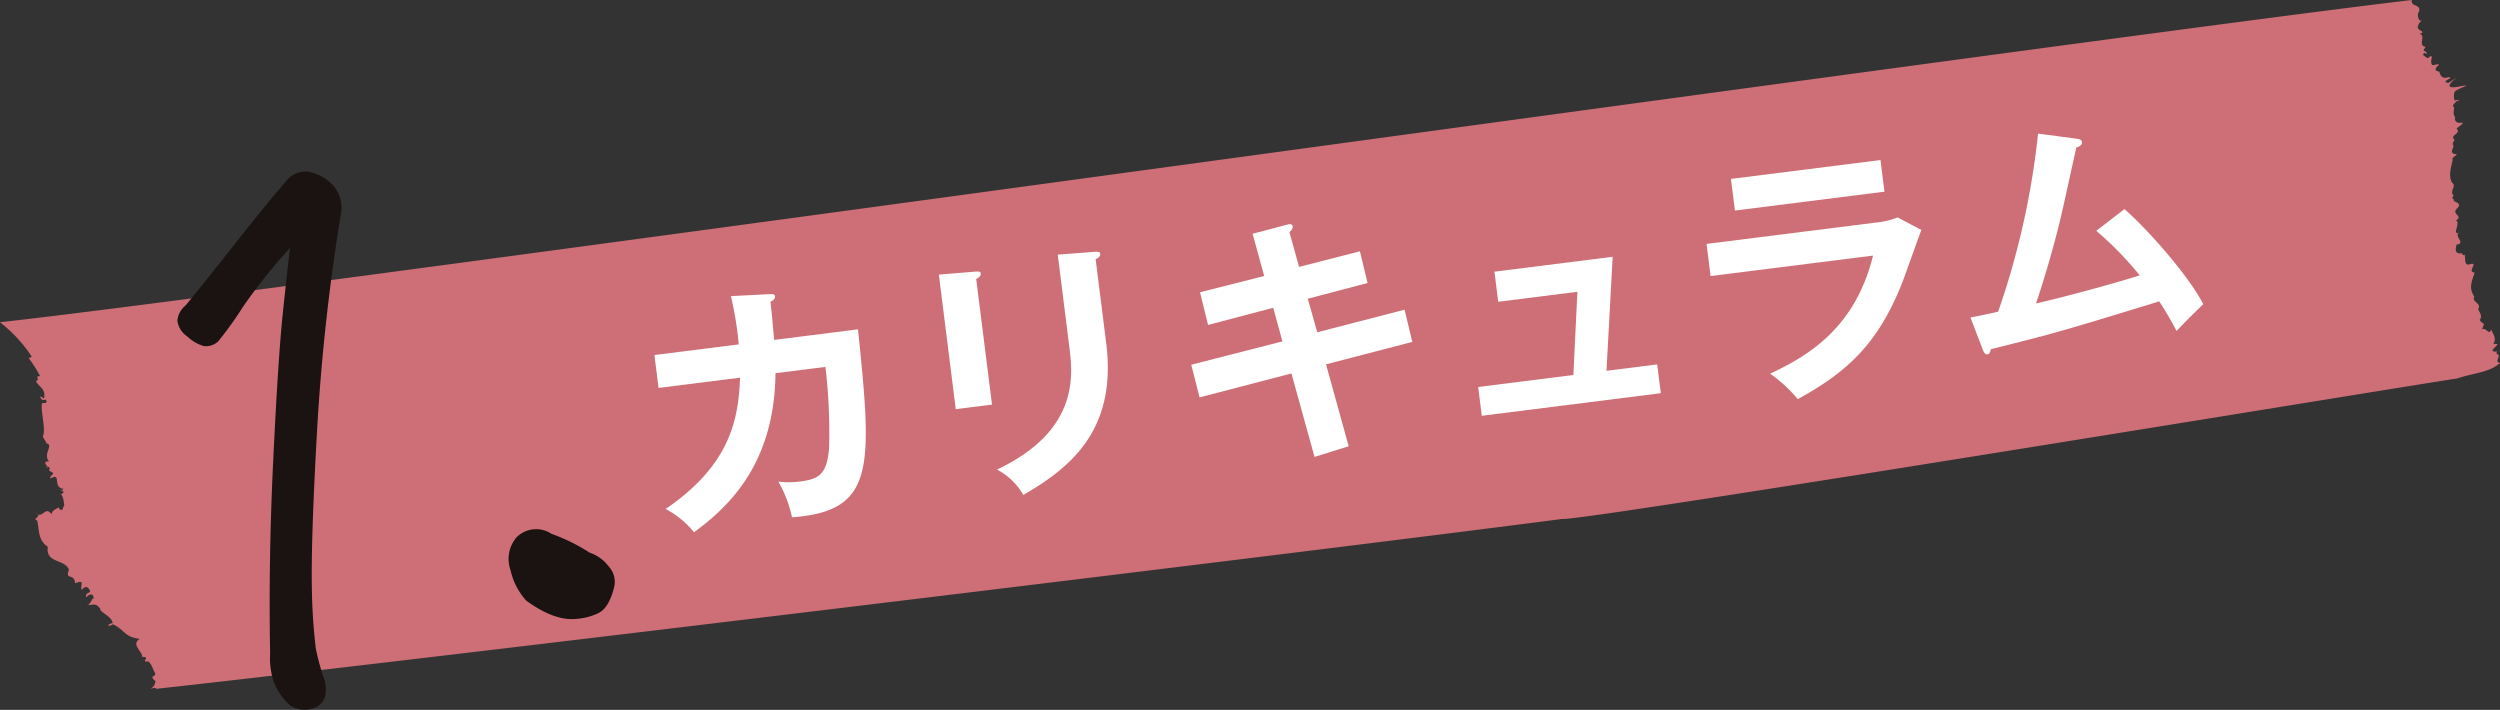
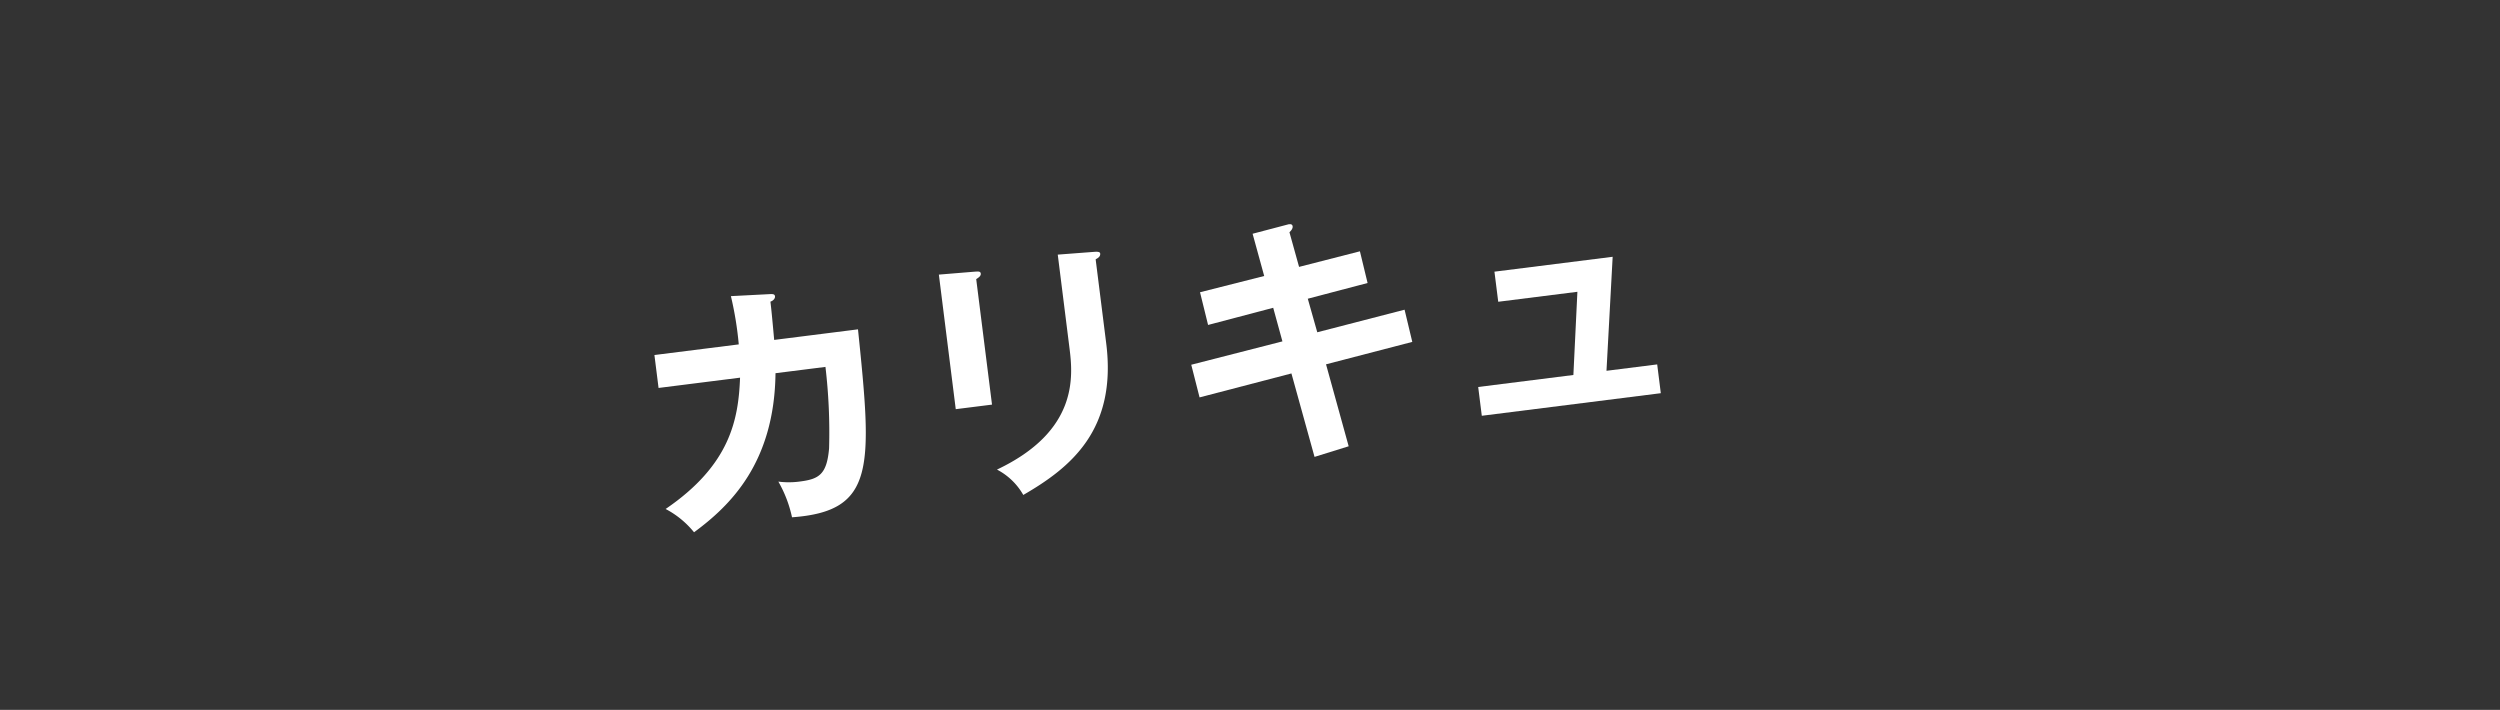
<svg xmlns="http://www.w3.org/2000/svg" width="324" height="92" viewBox="0 0 324 92">
  <rect x="0" y="0" width="324" height="92" fill="#333333" stroke="none" />
  <g id="step_ttl_01" transform="translate(-1301 -1508)">
-     <path id="パス_84" data-name="パス 84" d="M20.247,89.27c-.179-.266-.493-.007-.726-.043a1.036,1.036,0,0,0,.612-.96c-.188-.194-.415-.311-.381-.6.227.042.273-.179.4-.336-.464-.81-.354-1.045-.93-1.624-1.132.213.428-.64-.787-.559.045-.743-1.523-1.628-.305-2.359-1.993-.179-2.05-1.257-3.5-1.881-.742.459-.816-.04-.025-.141-.117-.859-1.319-1.223-1.608-1.756-.318.391.264-.25-.177-.275-.292-.611-1.058-.291-1.424-.324-.235.387.585-.59.56-.8.361-.04.112-.239.09-.449-.505-.523-1.13.872-.83-.188-.208.031.426-.13.473-.351-.711-1.592-1.39,1.045-1.088-1.1-.253-.331-1.047.275-.87-.036-.15-1.212-1.347-.275-.789-1.651-.56-1.445-3.047-.772-2.747-2.984-1.332-.857-1.1-2.337-1.374-3.388-.751-.269.736-.521-.117-1.006.769.919,1.166-1.015,1.971.2.072-.523.547-.657.949-.922-.056.148.114.2.2.338.366.094.312-.327.507-.572-.092-.64-.1-1.291-.657-1.66.256.251.4.228.579-.081a.844.844,0,0,0-.327-.239c-.478-.449.177.255.283-.177-1.486-.194-.141-2.174-1.7-1.322-.072-.577.946-.557-.132-1.009-.018-.137.043-.21.1-.371-.135.024-.341-.458-.435-.089l-.146.016c.875.179-.814-.771.466-.78-.89-.913.738-2.21-.426-2.346.354.02-.85-1.058-.144-1.147,0,0-.495.056-.146.024.2-1.272-.35-2.8-.217-4.046.2-.1.511.081.617-.232a.336.336,0,0,0-.179-.266c-.4.194-.5-.067-.69-.342.211-.1.4.177.523.224.278-1.268-.6-1.445-1.051-2.259.673-.309-.3-.622.549-.658A16.243,16.243,0,0,0,3.7,46.39c.143-.024.348-.043.4-.2A18.621,18.621,0,0,0,0,41.761C35.394,37.892,275.135,4.368,312.582,0c-.247.973,1.507.47.8,1.729a1.172,1.172,0,0,0,.262.979c.61-.307-.323.326-.222.606-.495.635,1.271.772.141,1.071.893.246-.2,1.326.646,1.657.356-.033-.175.32-.078.526.384.165.65.568.036.291a.332.332,0,0,0-.116.3c.238.116.421.389.634.356.966-.846.011.723.619.937,1.975-.461-.662.521.83.845.108.34.236.758.682.783.3.038.7-.235.733.051-.265.181-1.1.508-.222.606,3.5-2.252-2.168,1.145,1.312.49,2.186-.418.087.137-.507.64a1.707,1.707,0,0,0-.005,1.163c.572-.137.87-.1.175.128-.125.233-.6.523-.292.7.162.114-.233.9.171,1.29-.247,1.552,2.247,0,.188,1.49.681.787-.993.792-.251,1.492-.117.23-.312.4-.2.678.254.268-.552.868.141,1.143.875.036-.39.342-.195.749-.17.966-.614,2.047-.058,3,.621.356-.437,1.143.206,1.637-.255.246-.24.387.078.575-.493.212,1.125.293.415,1.031-.978.848.854.982-.233,1.637.756.192-.746,2.2.619,1.449-1.191.436.854,1.483-.514,1.66-.2.745-.211,1.253.724,1.136-.016.454.37.043.327.255.119.416-.117,1.47.726,1.149,1.125-.291-.527,1.08.572,1.085-.48,1.369-.758,2.066-.047,3.136-.415.7.984.823.491,1.6.13.416.623.865.19,1.429.514.727.746.128.3,1.2.6-.3.9.9,1.222-.011.056.506.782,1.064.244,1.937,1.632-.286-1.3,1.111.549.946-.06.072-.193.165-.108.307.756.183-.442,1.067.442,1.174-1.361,1.275-3.679,1.342-5.552,2.019-2.718.336-113.355,18.532-116.063,18.212C171.642,71.283,50.154,86.013,20.247,89.27" transform="translate(1301 1508)" fill="#ce6f77" />
    <path id="パス_85" data-name="パス 85" d="M61.9,21.079c.439-.02.679-.014.715.288.027.2-.137.528-.594.687.106.841.233,2.12.487,4.958l10.862-1.371C75.22,43.567,75.622,49.215,64.82,50a16,16,0,0,0-1.771-4.625,10.528,10.528,0,0,0,2.792-.011c2.48-.313,3.494-.919,3.783-4.3a72.245,72.245,0,0,0-.471-10.554l-6.473.816c-.137,11.655-5.913,17.194-10.557,20.616a11.77,11.77,0,0,0-3.684-3.019c8.408-5.734,9.438-11.635,9.648-17.018L47.524,33.237l-.536-4.267,10.931-1.378A44.407,44.407,0,0,0,56.9,21.338Z" transform="translate(1338.825 1525.041)" fill="#fff" />
    <path id="パス_86" data-name="パス 86" d="M72.129,20.613c.406-.016.675-.051.713.251.043.335-.339.555-.59.723L74.3,37.849l-4.7.591L67.411,21Zm15.481-2.567c.505-.031.688.047.709.217.054.436-.366.626-.587.758L89.1,29.907c1.41,11.223-4.617,16.112-10.747,19.65a8.345,8.345,0,0,0-3.411-3.288c10.514-4.979,9.866-12.033,9.4-15.728L82.82,18.41Z" transform="translate(1355.265 1522.589)" fill="#fff" />
    <path id="パス_87" data-name="パス 87" d="M93.484,17.305l4.484-1.179c.162-.054.659-.186.709.215.034.271-.143.5-.417.771L99.507,21.6l7.886-2.02.993,4.108-7.749,2.037,1.229,4.348,11.314-2.926,1,4.173L103,34.227l2.935,10.621-4.424,1.376L98.516,35.409,86.611,38.514l-1.078-4.232,11.816-3.028L96.154,26.9l-8.44,2.225L86.67,24.887l8.317-2.107Z" transform="translate(1369.853 1520.989)" fill="#fff" />
    <path id="パス_88" data-name="パス 88" d="M129.335,32.347l.469,3.731-23.2,2.926-.467-3.731,12.337-1.555.52-10.782-10.26,1.293-.491-3.9L123.564,18.4l-.8,14.775Z" transform="translate(1386.437 1522.88)" fill="#fff" />
-     <path id="パス_89" data-name="パス 89" d="M144.492,19.566a9.961,9.961,0,0,0,2.81-.664l3.067,1.626c-.437,1.149-2.217,6.22-2.635,7.228-3.124,7.665-7.068,11.234-13.379,14.694a18.636,18.636,0,0,0-3.585-3.3c4.926-2.293,11.041-5.933,13.339-15.3L123.054,26.5l-.523-4.165Zm.583-8.1.514,4.1-19.38,2.444-.514-4.1Z" transform="translate(1399.637 1517.276)" fill="#fff" />
-     <path id="パス_90" data-name="パス 90" d="M161.448,19.354c4.029,3.621,8.738,9.376,10.2,12.332-.182.163-2.612,2.516-3.446,3.473-1.027-1.952-1.83-3.181-2.254-3.843-13.054,4-13.35,4.073-21.835,6.2-.076.488-.195.638-.462.673-.235.029-.444-.286-.545-.546l-1.623-4.231c.565-.107,3.056-.626,3.583-.76a102.5,102.5,0,0,0,5.175-23.077l5.022.664c.381.052.634.159.662.394.051.4-.3.617-.724.74-.35,1.545-1.818,8.318-2.159,9.66-.881,3.558-1.9,7.1-3.067,10.557,3.045-.695,9.276-2.331,13.438-3.643a42.563,42.563,0,0,0-5.63-5.775Z" transform="translate(1414.891 1515.742)" fill="#fff" />
-     <path id="パス_91" data-name="パス 91" d="M24.757,74.791q-.23-11.962.4-25.088t1.222-18.859q.6-5.738.96-8.66a72.024,72.024,0,0,0-6.09,7.627,47.784,47.784,0,0,1-3.213,4.482,2.283,2.283,0,0,1-1.877.622A5.249,5.249,0,0,1,14,33.65,2.849,2.849,0,0,1,12.737,31.6a2.857,2.857,0,0,1,1.074-1.957q2.207-2.678,6.446-8.058t6.78-8.287a3.108,3.108,0,0,1,3.023-.91A6.314,6.314,0,0,1,32.8,13.962,4.452,4.452,0,0,1,34,17.314a268.241,268.241,0,0,0-3.17,28.7q-.8,14.3-.662,20.42a73.282,73.282,0,0,0,.513,7.707,31.155,31.155,0,0,0,1.162,4.171,5.479,5.479,0,0,1,.09,1.811,2.267,2.267,0,0,1-1.384,1.66,3.4,3.4,0,0,1-3.222-.311,7.962,7.962,0,0,1-2.047-2.91,9.368,9.368,0,0,1-.52-3.771" transform="translate(1311.253 1517.936)" fill="#1a1311" />
-     <path id="パス_92" data-name="パス 92" d="M38.8,47.191a8.674,8.674,0,0,1-2.045-3.963A4.328,4.328,0,0,1,37.5,39.01a3.591,3.591,0,0,1,4.577-.483,23.69,23.69,0,0,1,4.947,2.445,4.979,4.979,0,0,1,2.4,1.713,2.965,2.965,0,0,1,.724,2.883c-.451,1.72-1.119,2.793-2,3.227a7.9,7.9,0,0,1-2.953.754q-2.786.258-6.39-2.359" transform="translate(1330.411 1538.663)" fill="#1a1311" />
  </g>
</svg>